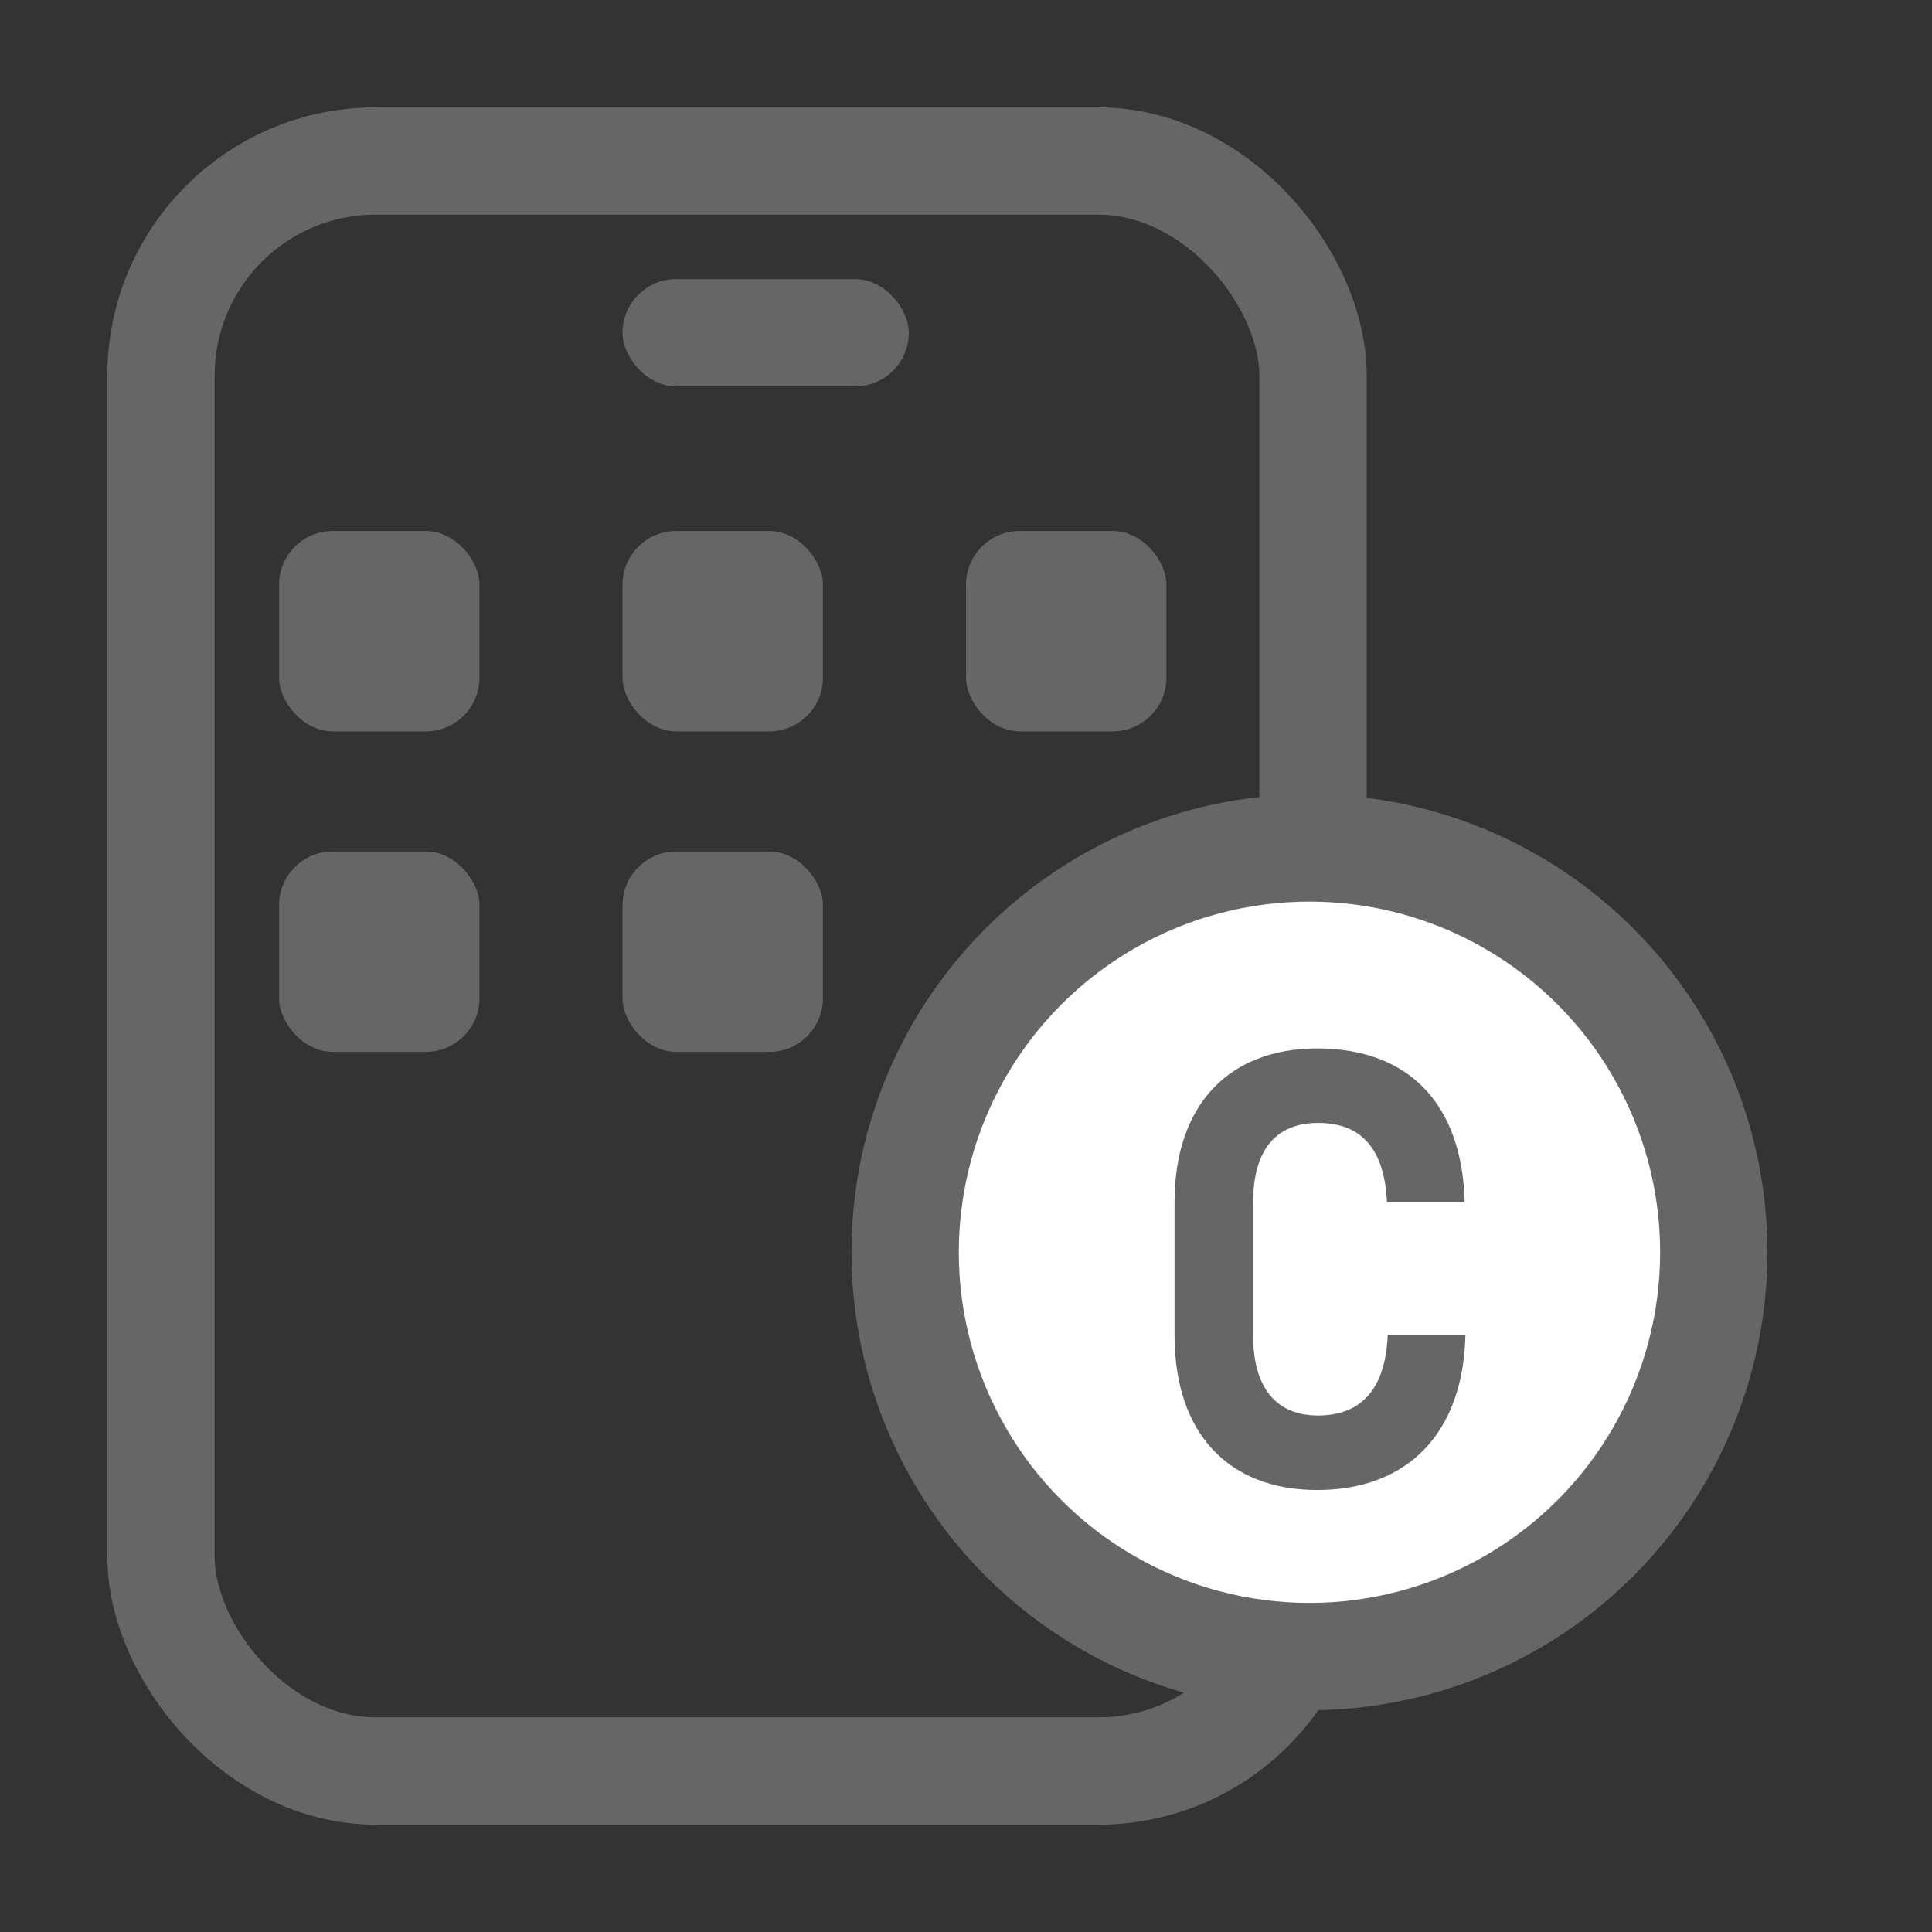
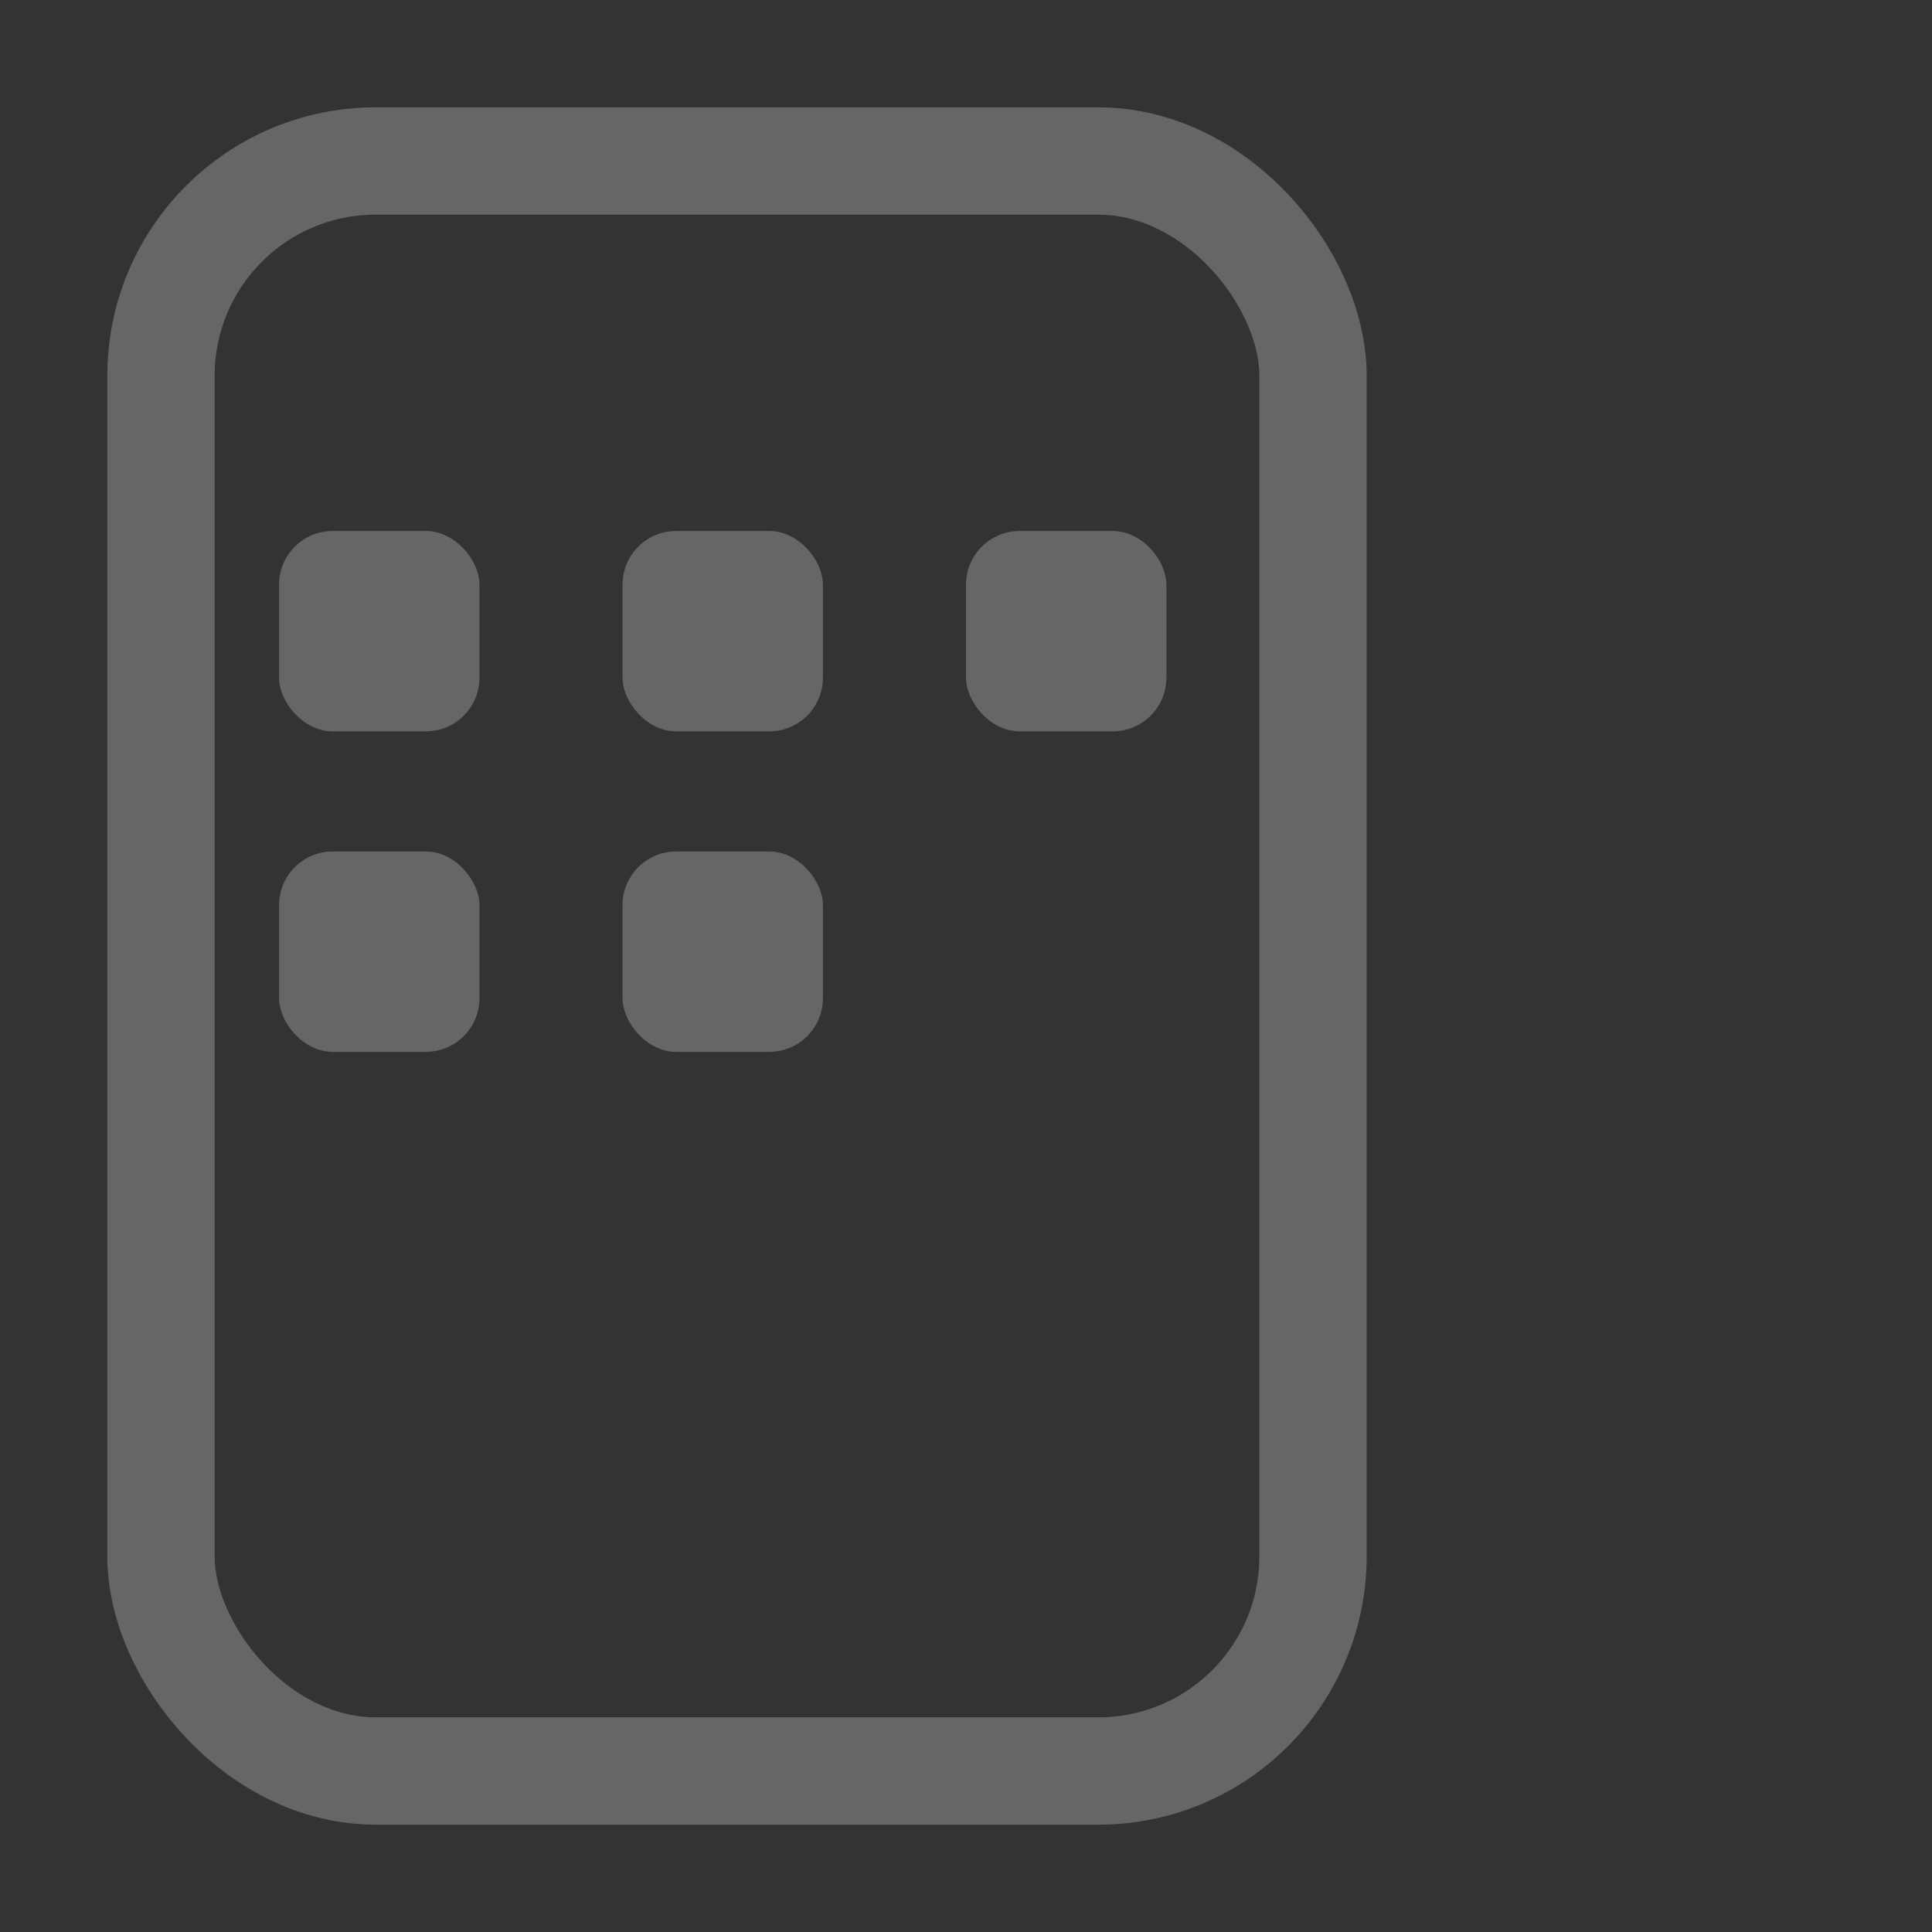
<svg xmlns="http://www.w3.org/2000/svg" width="18px" height="18px" viewBox="0 0 18 18" version="1.1">
  <rect x="0" y="0" width="18" height="18" fill="#333333" stroke="none" />
  <title>hz_icon</title>
  <g id="核验中心" stroke="none" stroke-width="1" fill="none" fill-rule="evenodd">
    <g id="核验中心-电子版权核验" transform="translate(-762, -664)">
      <g id="编组-7" transform="translate(762, 663)">
        <g id="编组-10备份" transform="translate(0, 1)">
          <rect id="矩形" stroke="#666666" x="1.5" y="1.5" width="10.733" height="15" rx="2" />
-           <rect id="矩形" fill="#666666" x="5.8" y="2.6" width="2.667" height="1" rx="0.5" />
          <rect id="矩形" fill="#666666" x="2.6" y="4.947" width="1.867" height="1.867" rx="0.5" />
          <rect id="矩形备份-10" fill="#666666" x="2.6" y="7.933" width="1.867" height="1.867" rx="0.5" />
          <rect id="矩形备份-7" fill="#666666" x="5.8" y="4.947" width="1.867" height="1.867" rx="0.5" />
          <rect id="矩形备份-14" fill="#666666" x="5.8" y="7.933" width="1.867" height="1.867" rx="0.5" />
          <rect id="矩形备份-8" fill="#666666" x="9" y="4.947" width="1.867" height="1.867" rx="0.5" />
-           <circle id="椭圆形" stroke="#666666" fill="#FFFFFF" cx="12.2" cy="11.667" r="3.767" />
          <g id="c" transform="translate(10.943, 9.768)" fill="#666666" fill-rule="nonzero">
-             <path d="M1.329,4.114 C2.165,4.114 2.688,3.591 2.71,2.673 L1.986,2.673 C1.964,3.173 1.74,3.42 1.337,3.42 C0.956,3.42 0.732,3.173 0.732,2.673 L0.732,1.434 C0.732,0.933 0.956,0.694 1.337,0.694 C1.74,0.694 1.956,0.933 1.979,1.434 L2.703,1.434 C2.681,0.523 2.188,0 1.329,0 C0.508,0 0,0.523 0,1.434 L0,2.673 C0,3.591 0.508,4.114 1.329,4.114 Z" id="路径" />
-           </g>
+             </g>
        </g>
      </g>
    </g>
  </g>
</svg>